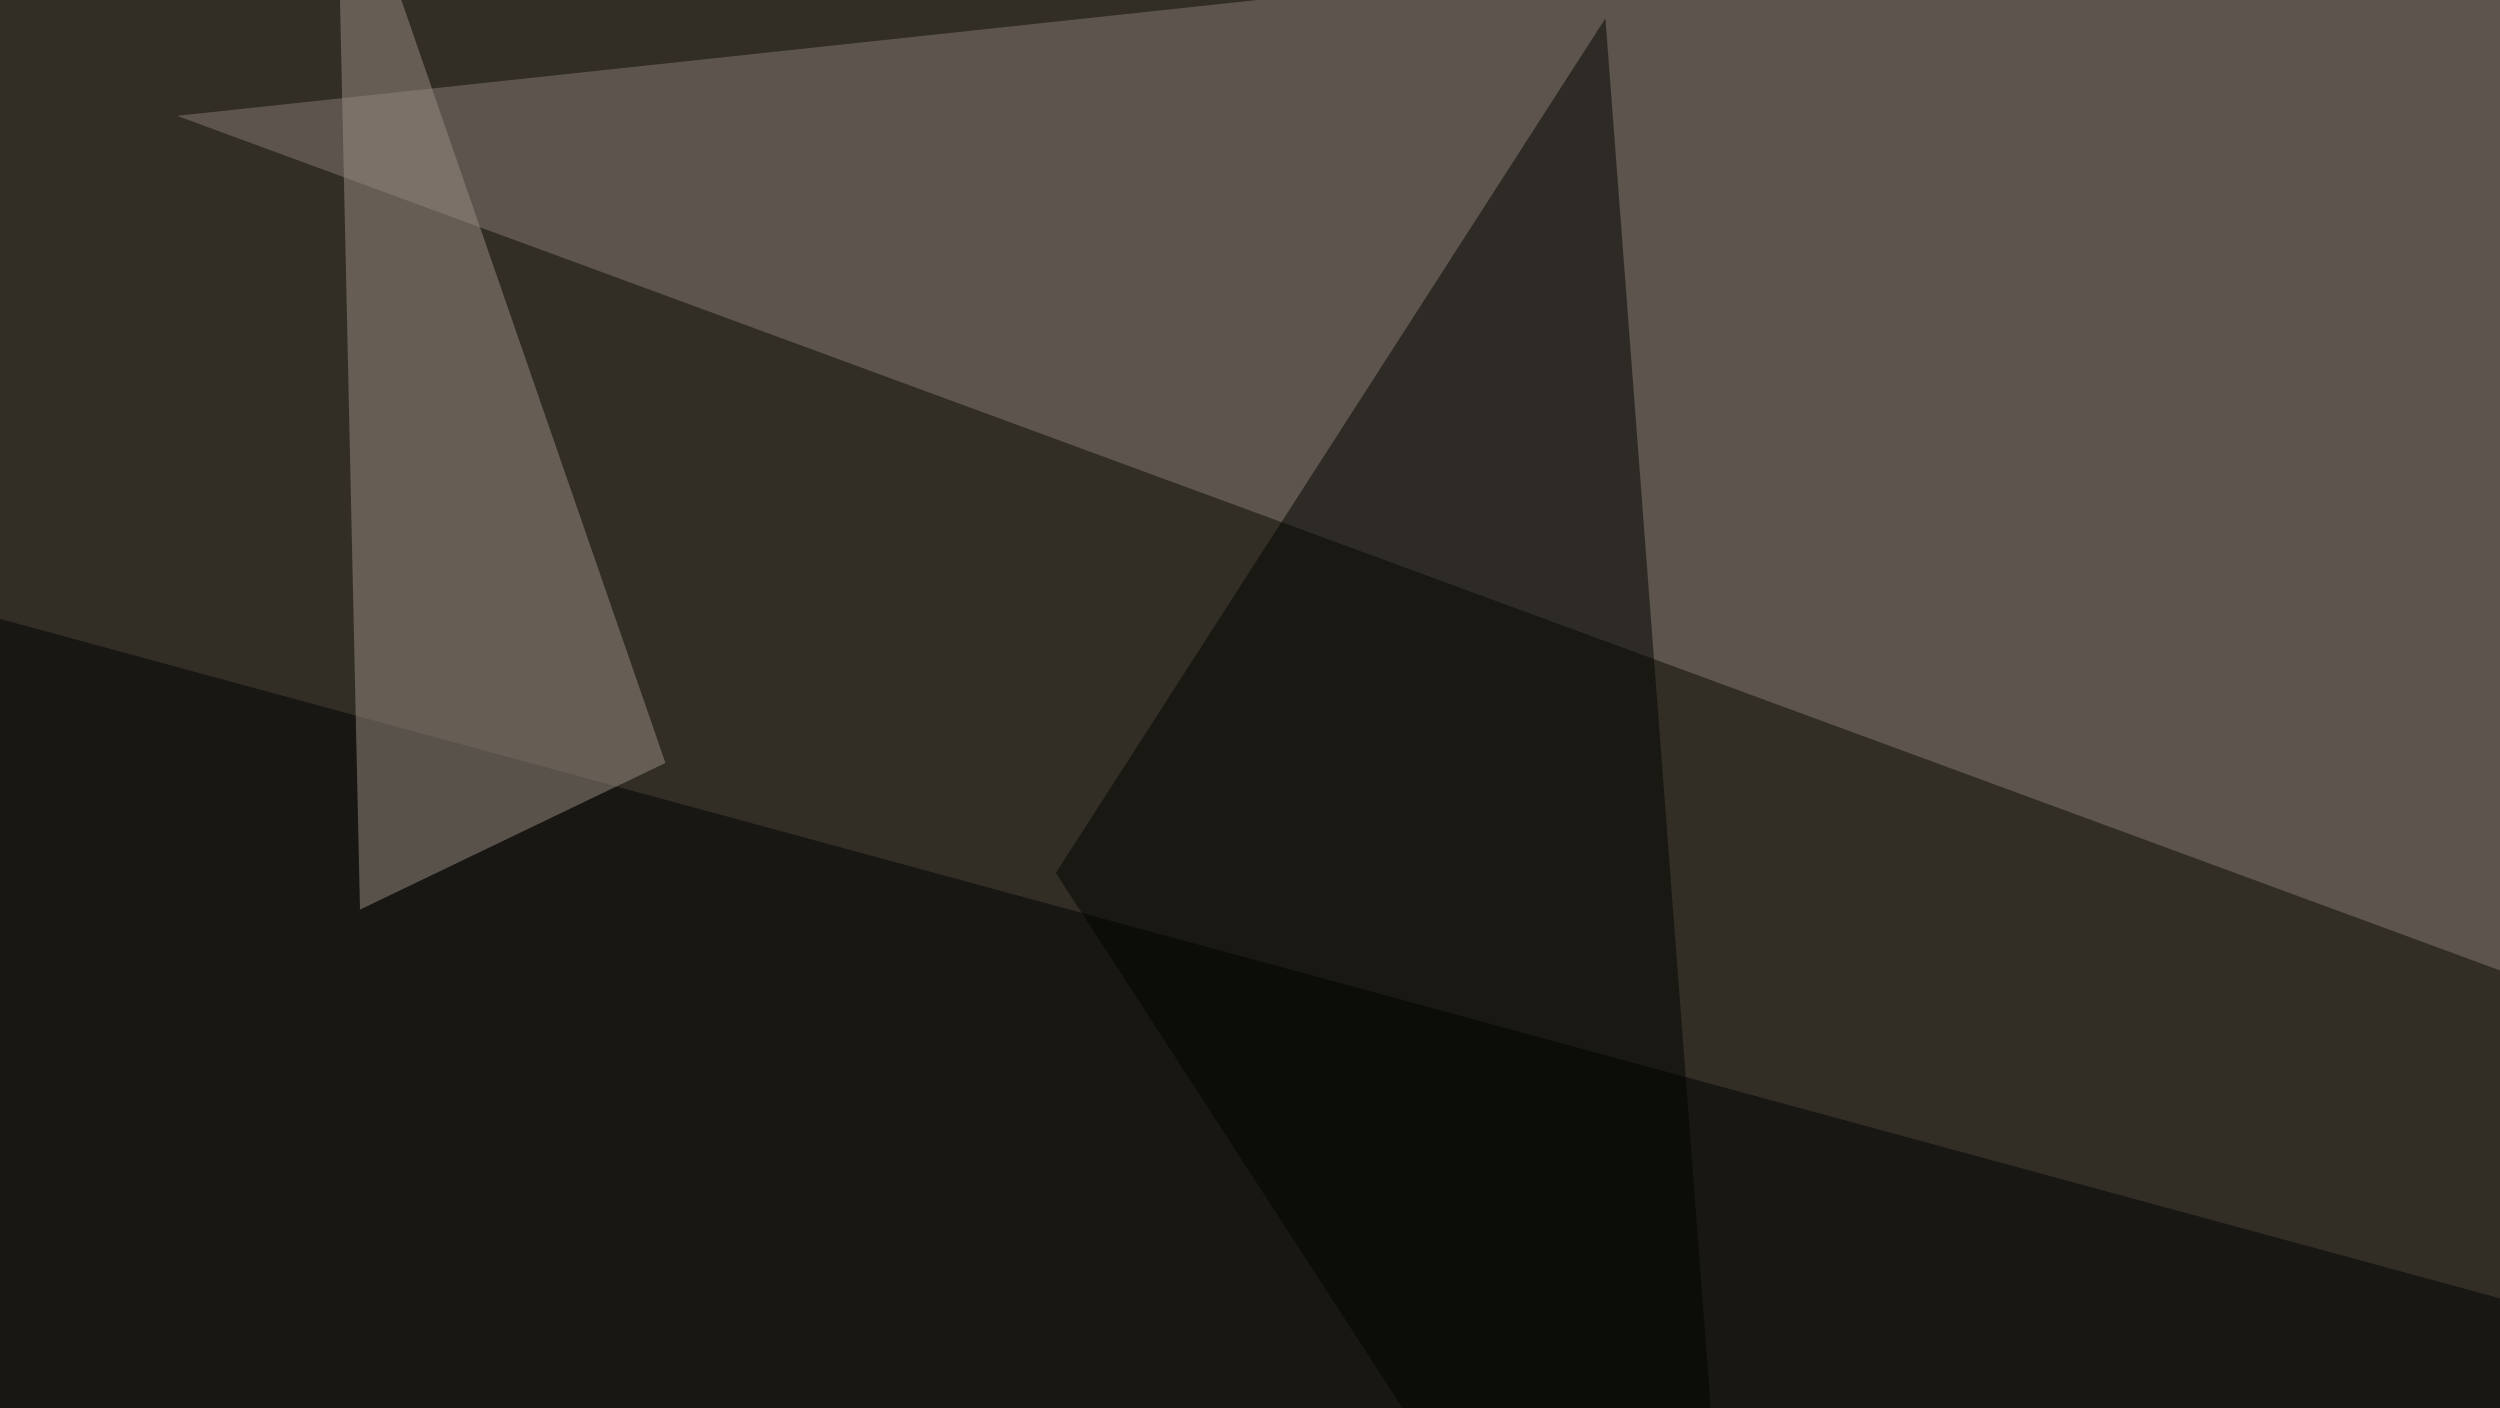
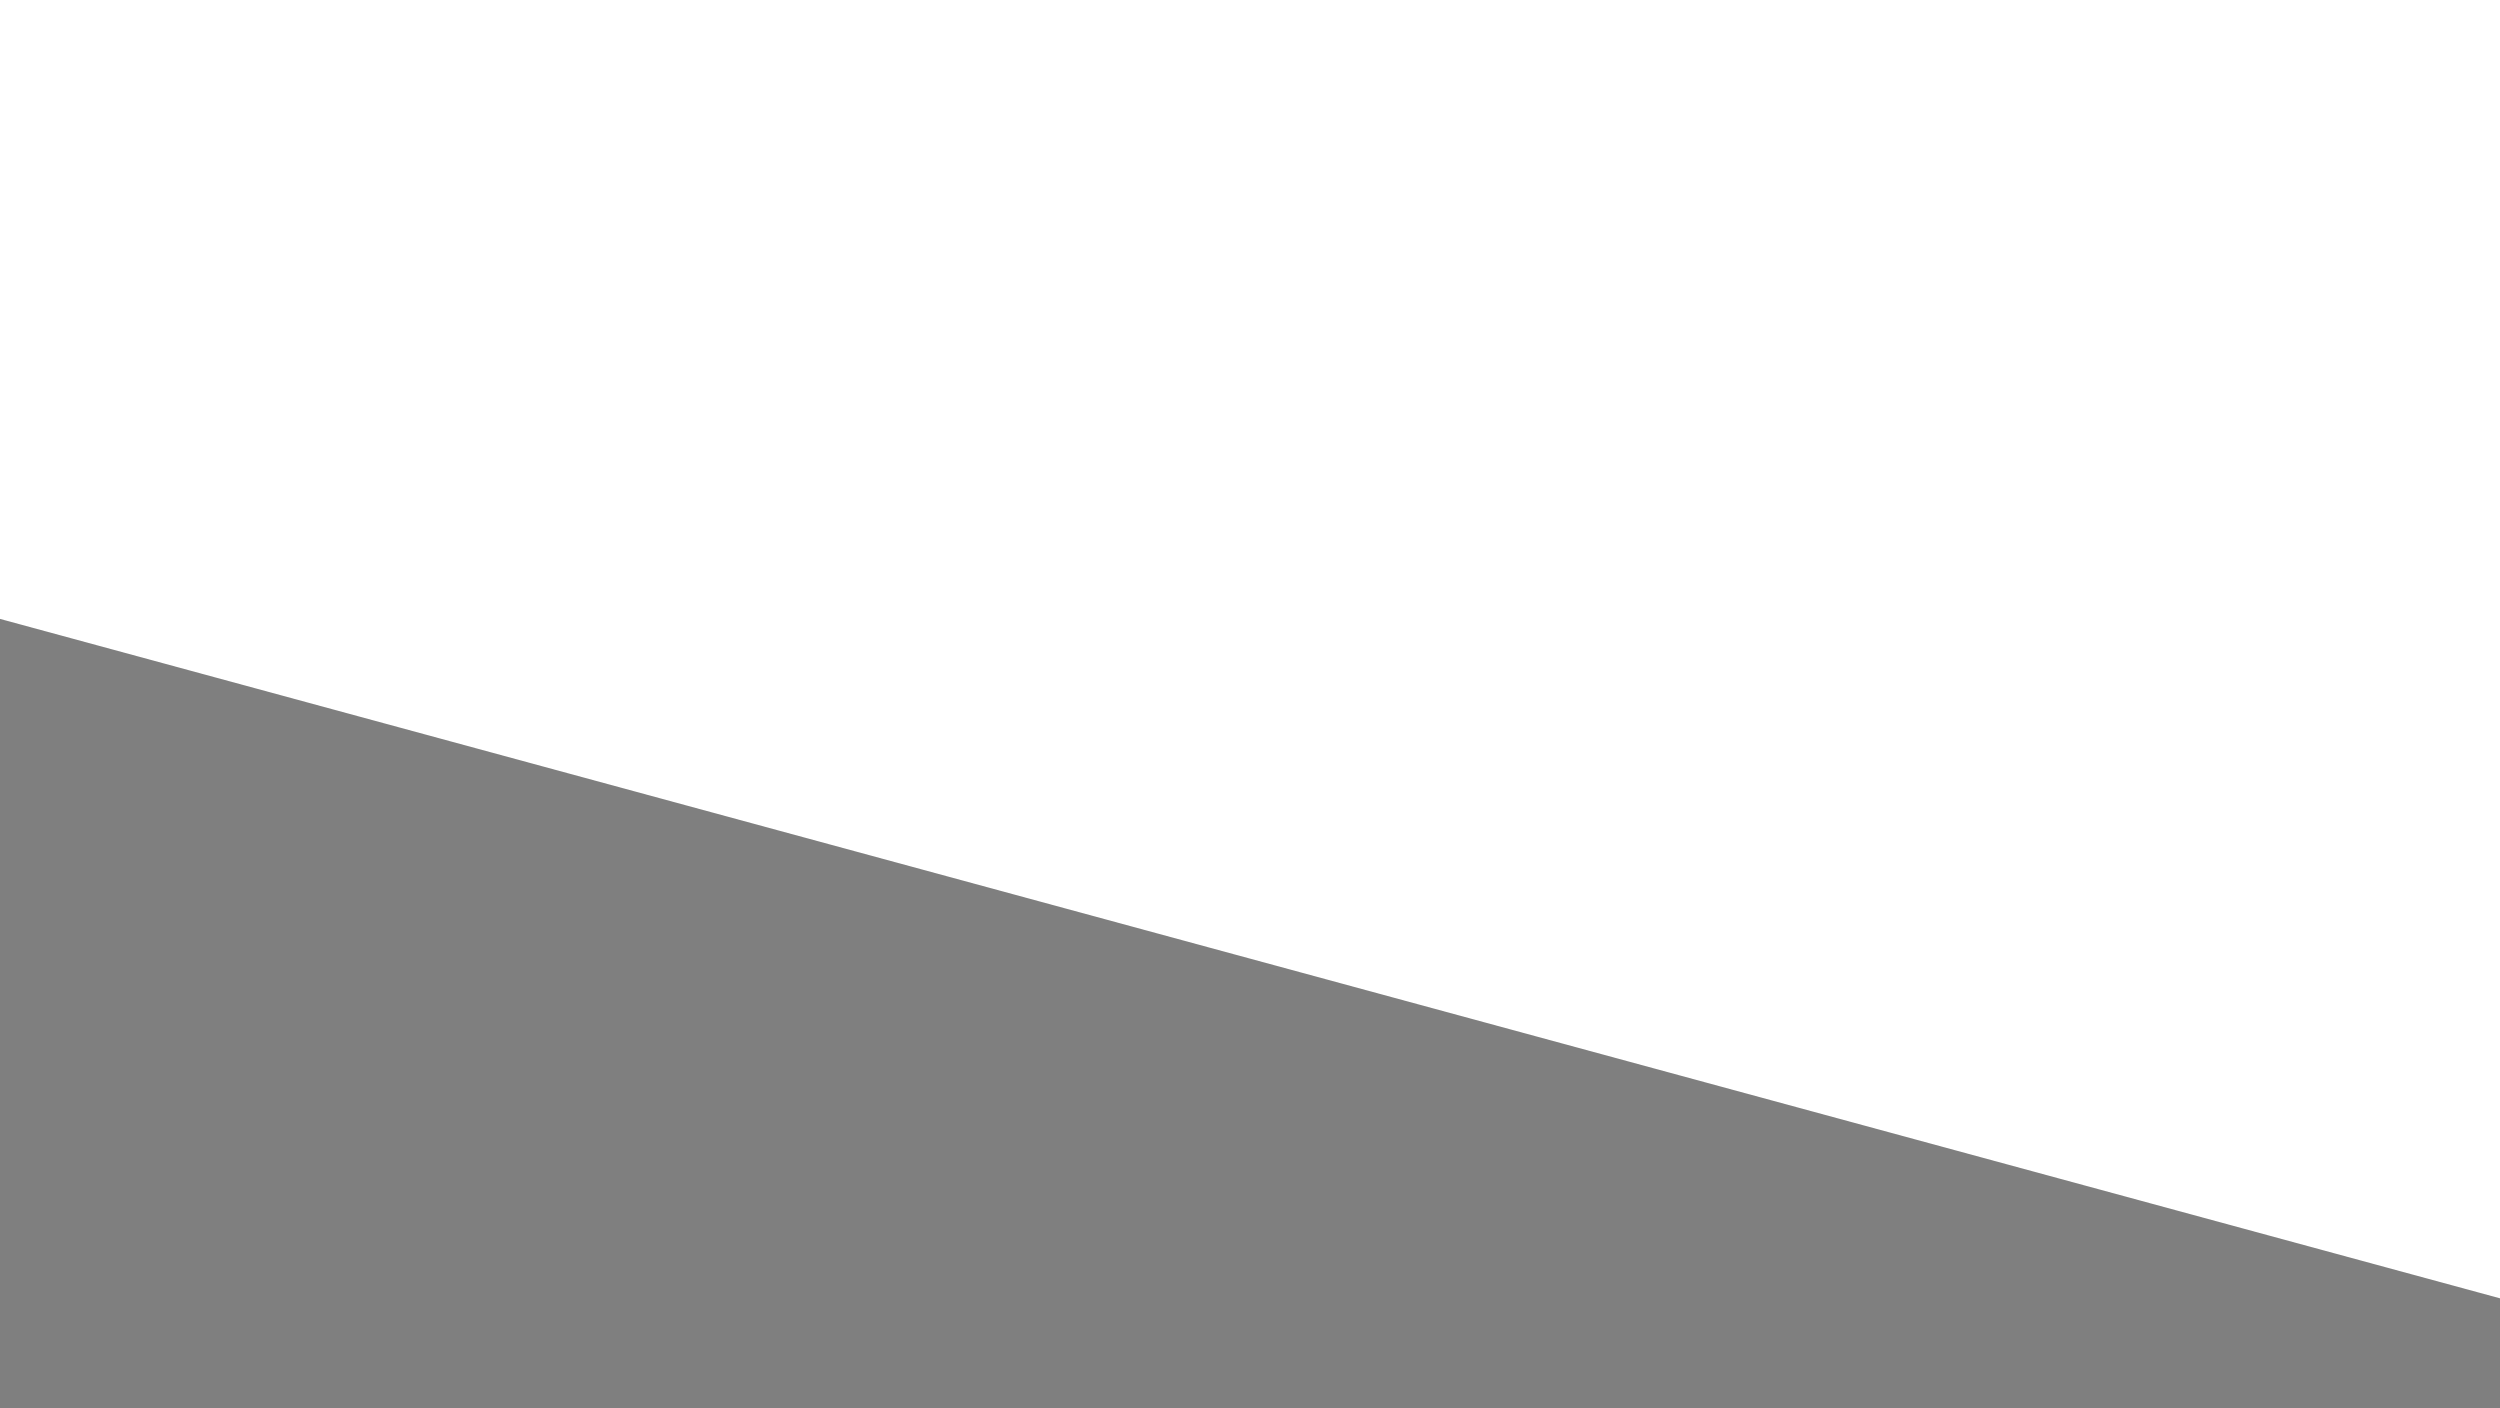
<svg xmlns="http://www.w3.org/2000/svg" width="600" height="338">
  <filter id="a">
    <feGaussianBlur stdDeviation="55" />
  </filter>
-   <rect width="100%" height="100%" fill="#322e26" />
  <g filter="url(#a)">
    <g fill-opacity=".5">
-       <path fill="#887d74" d="M42.5 27.8l565.4 208L725.1-45.4z" />
      <path d="M-45.4 136.2l840.8 228.5L13.2 467.3z" />
-       <path fill="#9b8f85" d="M80.6-45.4l5.8 263.7 73.3-35.2z" />
-       <path fill="#000300" d="M253.4 209.5L385.3 4.4l35.1 462.9z" />
    </g>
  </g>
</svg>